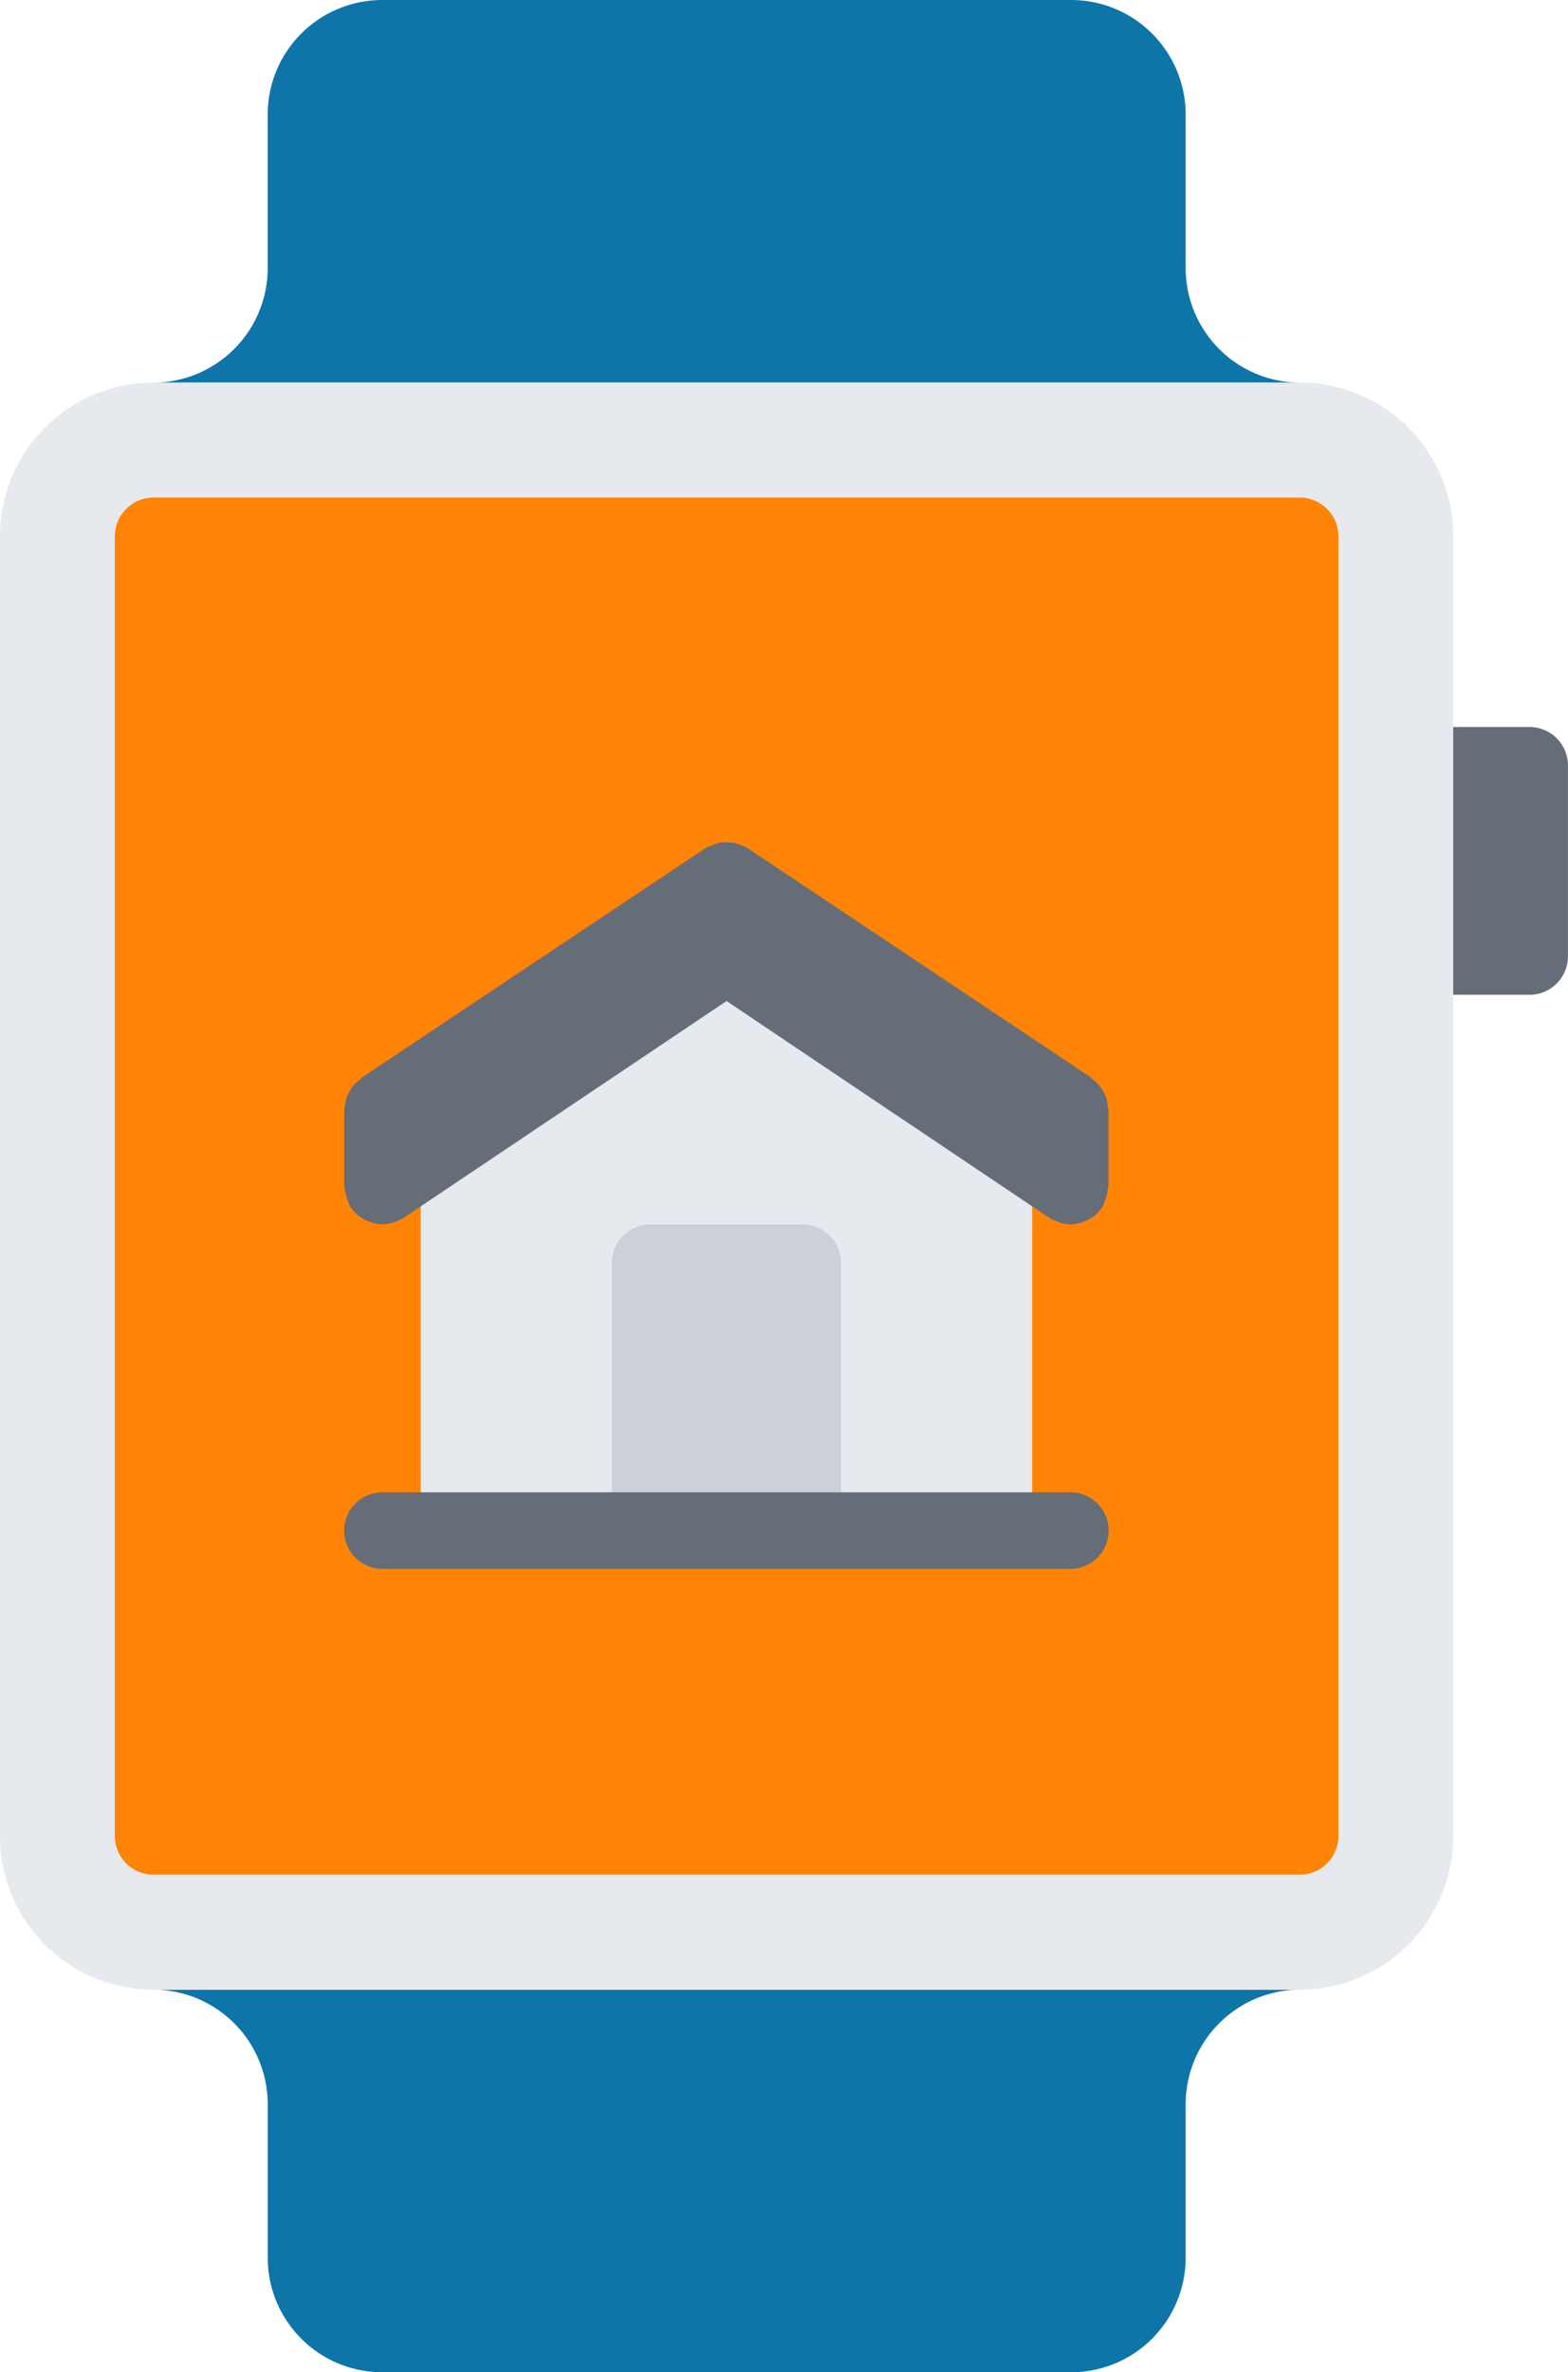
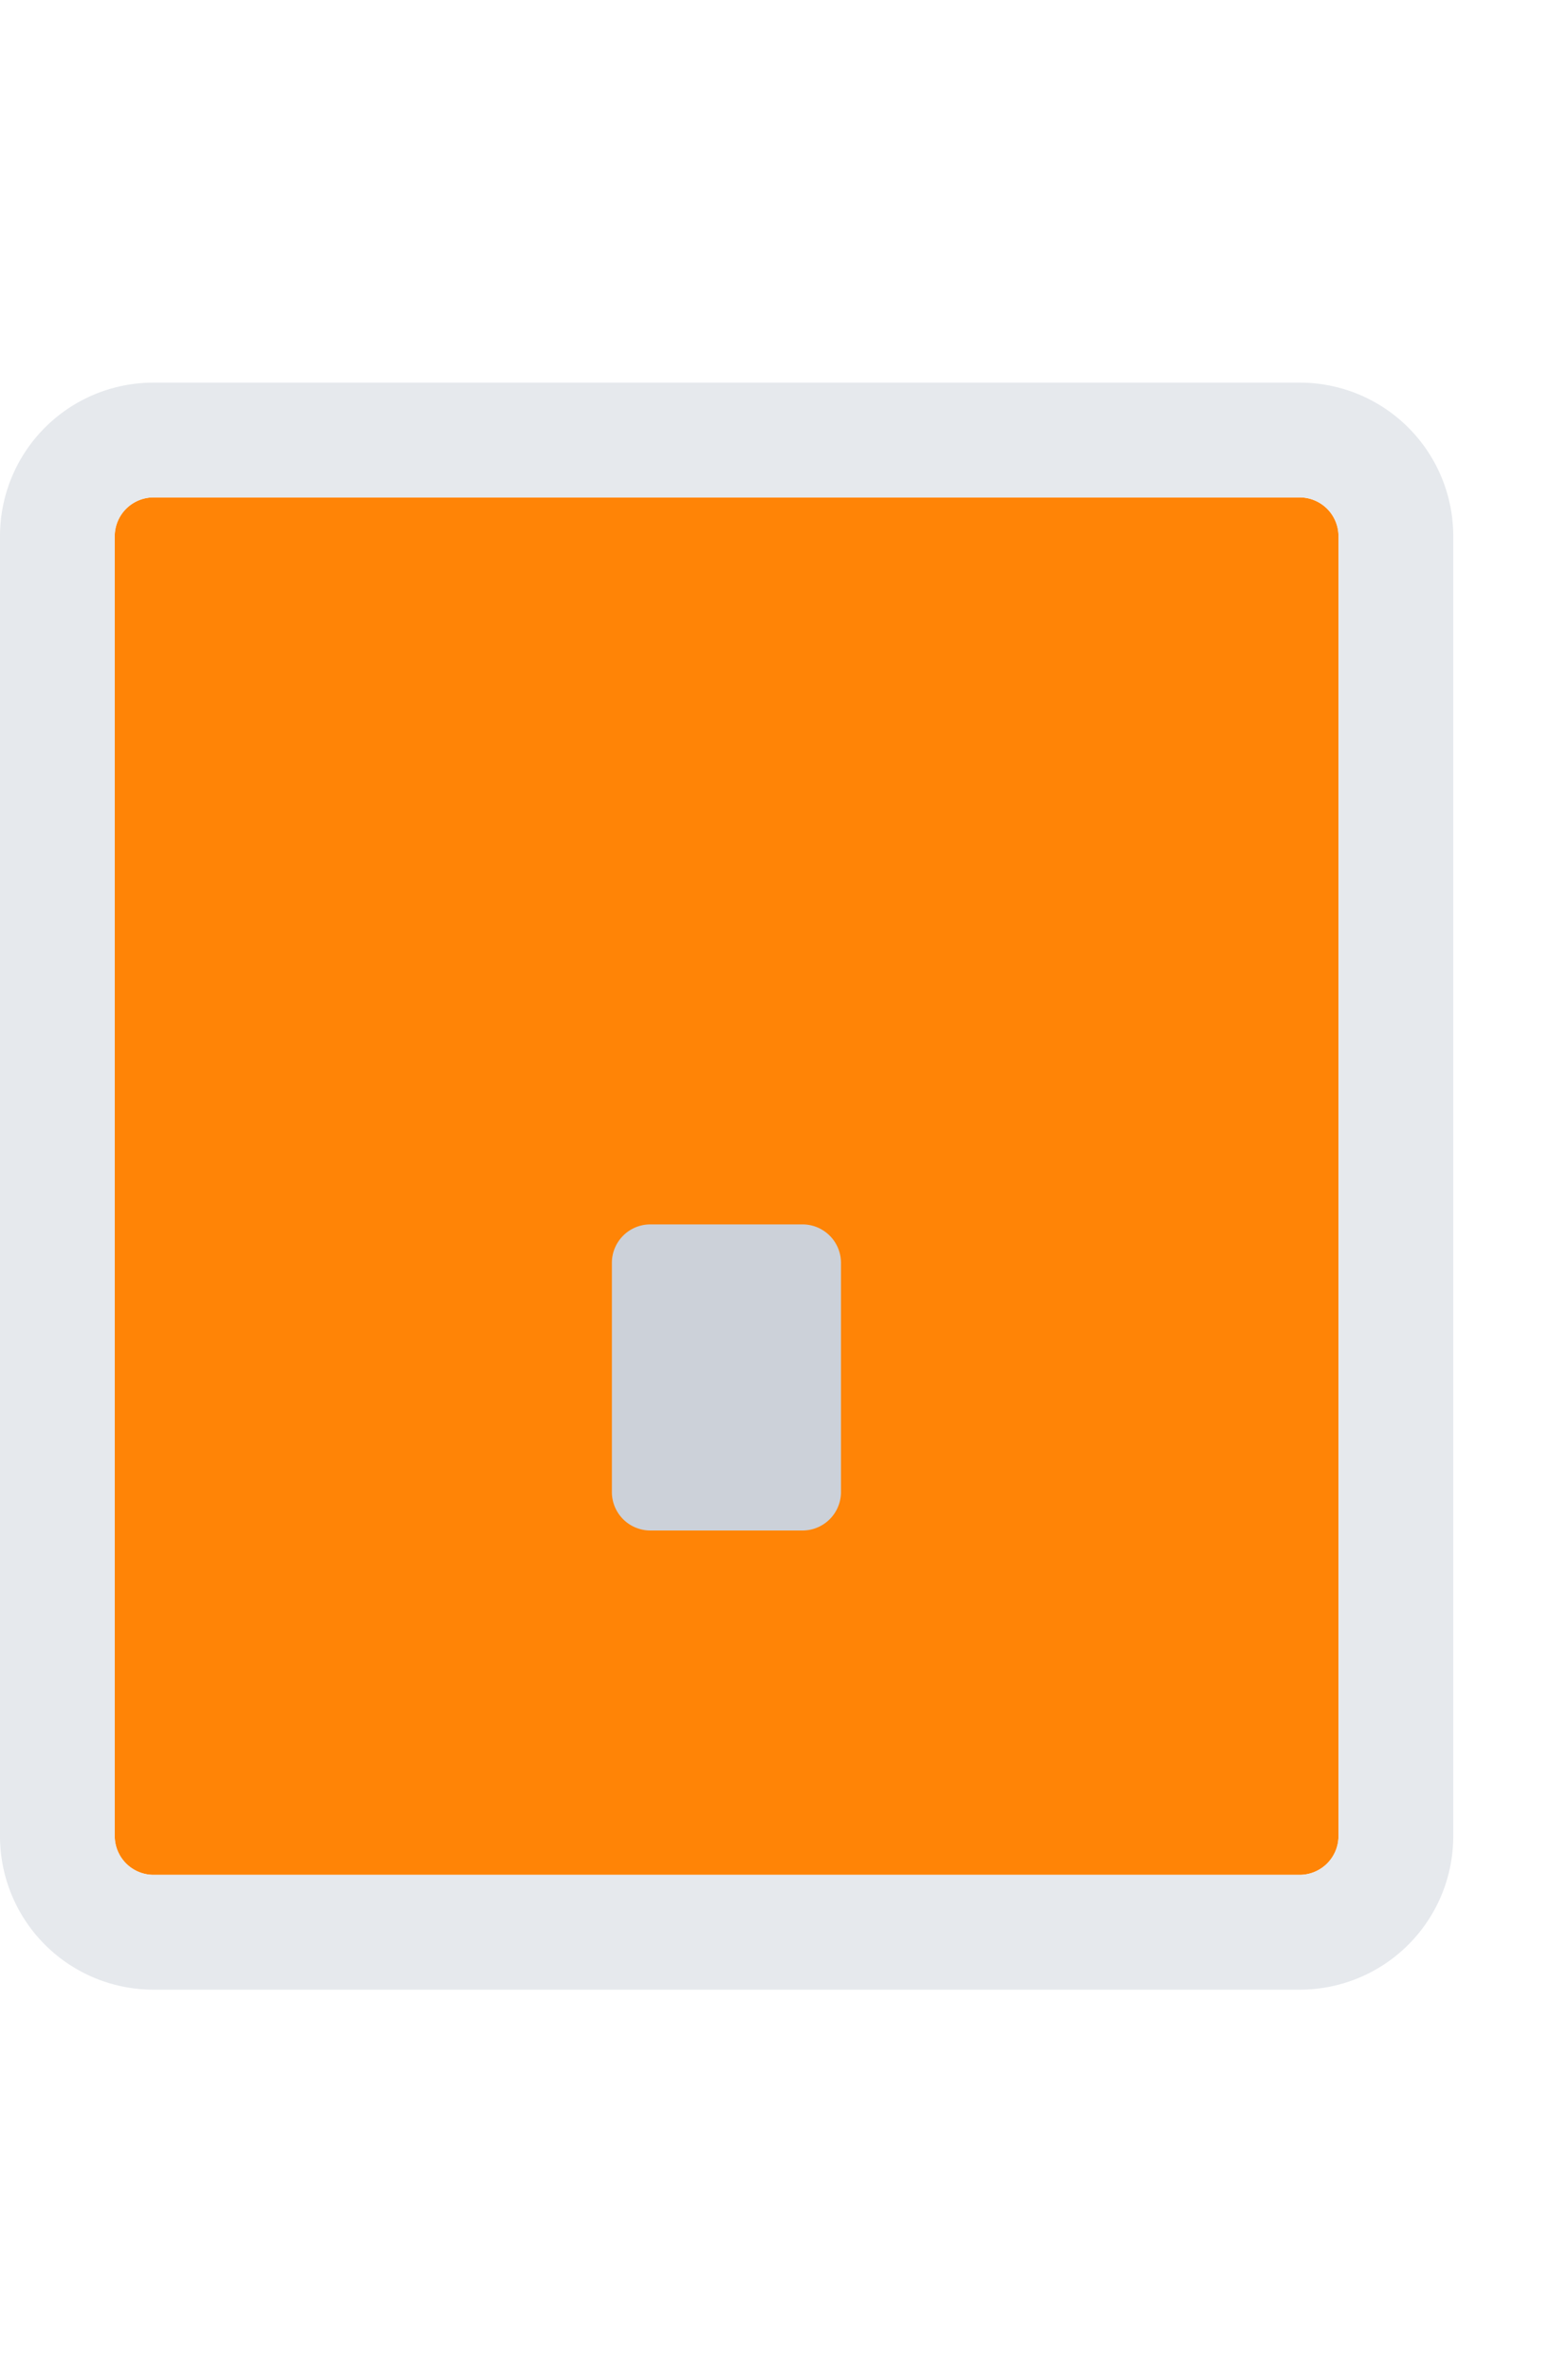
<svg xmlns="http://www.w3.org/2000/svg" width="48.892" height="73.934" viewBox="0 0 48.892 73.934">
  <path d="M40.544 15.502H4.769a1.212 1.212 0 00-1.192 1.192v40.545a1.212 1.212 0 001.192 1.192h35.775a1.212 1.212 0 001.192-1.192V16.694a1.212 1.212 0 00-1.192-1.192z" fill="#ff8406" />
-   <path d="M40.544 11.925H4.77a3.573 3.573 0 003.577-3.577V3.577A3.573 3.573 0 0111.925 0h21.464a3.573 3.573 0 013.581 3.577v4.77a3.573 3.573 0 003.574 3.578z" fill="#0e75a8" />
-   <path d="M47.699 22.657a1.2 1.2 0 011.192 1.192v5.962a1.2 1.2 0 01-1.192 1.192h-3.58a1.2 1.2 0 01-1.19-1.191v-5.963a1.2 1.2 0 011.19-1.192z" fill="#656d78" />
-   <path d="M32.185 35.536v12.163H25.03v-8.347h-4.758v8.347h-7.155V35.536l9.54-5.724z" fill="#e6e9ed" />
-   <path d="M4.77 62.009h35.774a3.573 3.573 0 00-3.574 3.577v4.77a3.573 3.573 0 01-3.577 3.577H11.925a3.573 3.573 0 01-3.577-3.577v-4.77a3.573 3.573 0 00-3.578-3.577z" fill="#0e75a8" />
  <path d="M40.544 15.502H4.77a1.212 1.212 0 00-1.192 1.192v40.545a1.212 1.212 0 001.192 1.192h35.774a1.212 1.212 0 001.192-1.192V16.695a1.212 1.212 0 00-1.192-1.193zm0 46.507H4.77A4.784 4.784 0 010 57.239V16.695a4.784 4.784 0 014.77-4.77h35.774a4.784 4.784 0 014.77 4.77v40.544a4.784 4.784 0 01-4.77 4.77z" fill="#e6e9ed" />
  <path d="M25.031 38.159a1.2 1.2 0 011.192 1.192v7.156a1.2 1.2 0 01-1.192 1.192h-4.76a1.2 1.2 0 01-1.192-1.192V39.35a1.2 1.2 0 011.191-1.191z" fill="#ccd1d9" />
-   <path d="M34.542 34.448a1.142 1.142 0 00-.048-.238 1.236 1.236 0 00-.1-.205 1.181 1.181 0 00-.124-.184 1.084 1.084 0 00-.181-.166.937.937 0 00-.1-.093l-10.723-7.158a1.142 1.142 0 00-.151-.054 1.126 1.126 0 00-.237-.085 2.125 2.125 0 00-.45 0 1.225 1.225 0 00-.237.085 1.126 1.126 0 00-.15.054l-10.727 7.158a1.077 1.077 0 00-.1.093 1.039 1.039 0 00-.181.166 1.113 1.113 0 00-.124.185 1.1 1.1 0 00-.1.2 1.143 1.143 0 00-.048.238 1.017 1.017 0 00-.027.136v2.384c0 .027.014.052.017.08a1.121 1.121 0 00.047.231 1.2 1.2 0 00.08.225c.013.025.013.051.026.075a1.107 1.107 0 00.157.2c.012.013.019.026.03.038a1.168 1.168 0 00.333.224.841.841 0 00.091.036 1.231 1.231 0 00.409.082 1.2 1.2 0 00.408-.082c.037-.014.072-.027.107-.045s.067-.024.1-.042l10.116-6.788 10.112 6.789a1.024 1.024 0 00.1.042 1.05 1.05 0 00.106.045 1.093 1.093 0 00.4.086 1.237 1.237 0 00.409-.082c.031-.012.061-.023.091-.036a1.176 1.176 0 00.333-.224c.012-.012.019-.025.03-.037a1.208 1.208 0 00.157-.2c.014-.025.014-.051.026-.075a1.151 1.151 0 00.08-.225 1.121 1.121 0 00.047-.231c0-.027.017-.052.017-.08v-2.383a.827.827 0 00-.026-.14zm-1.165 14.446H11.924a1.192 1.192 0 010-2.385h21.453a1.192 1.192 0 010 2.385z" fill="#656d78" />
</svg>